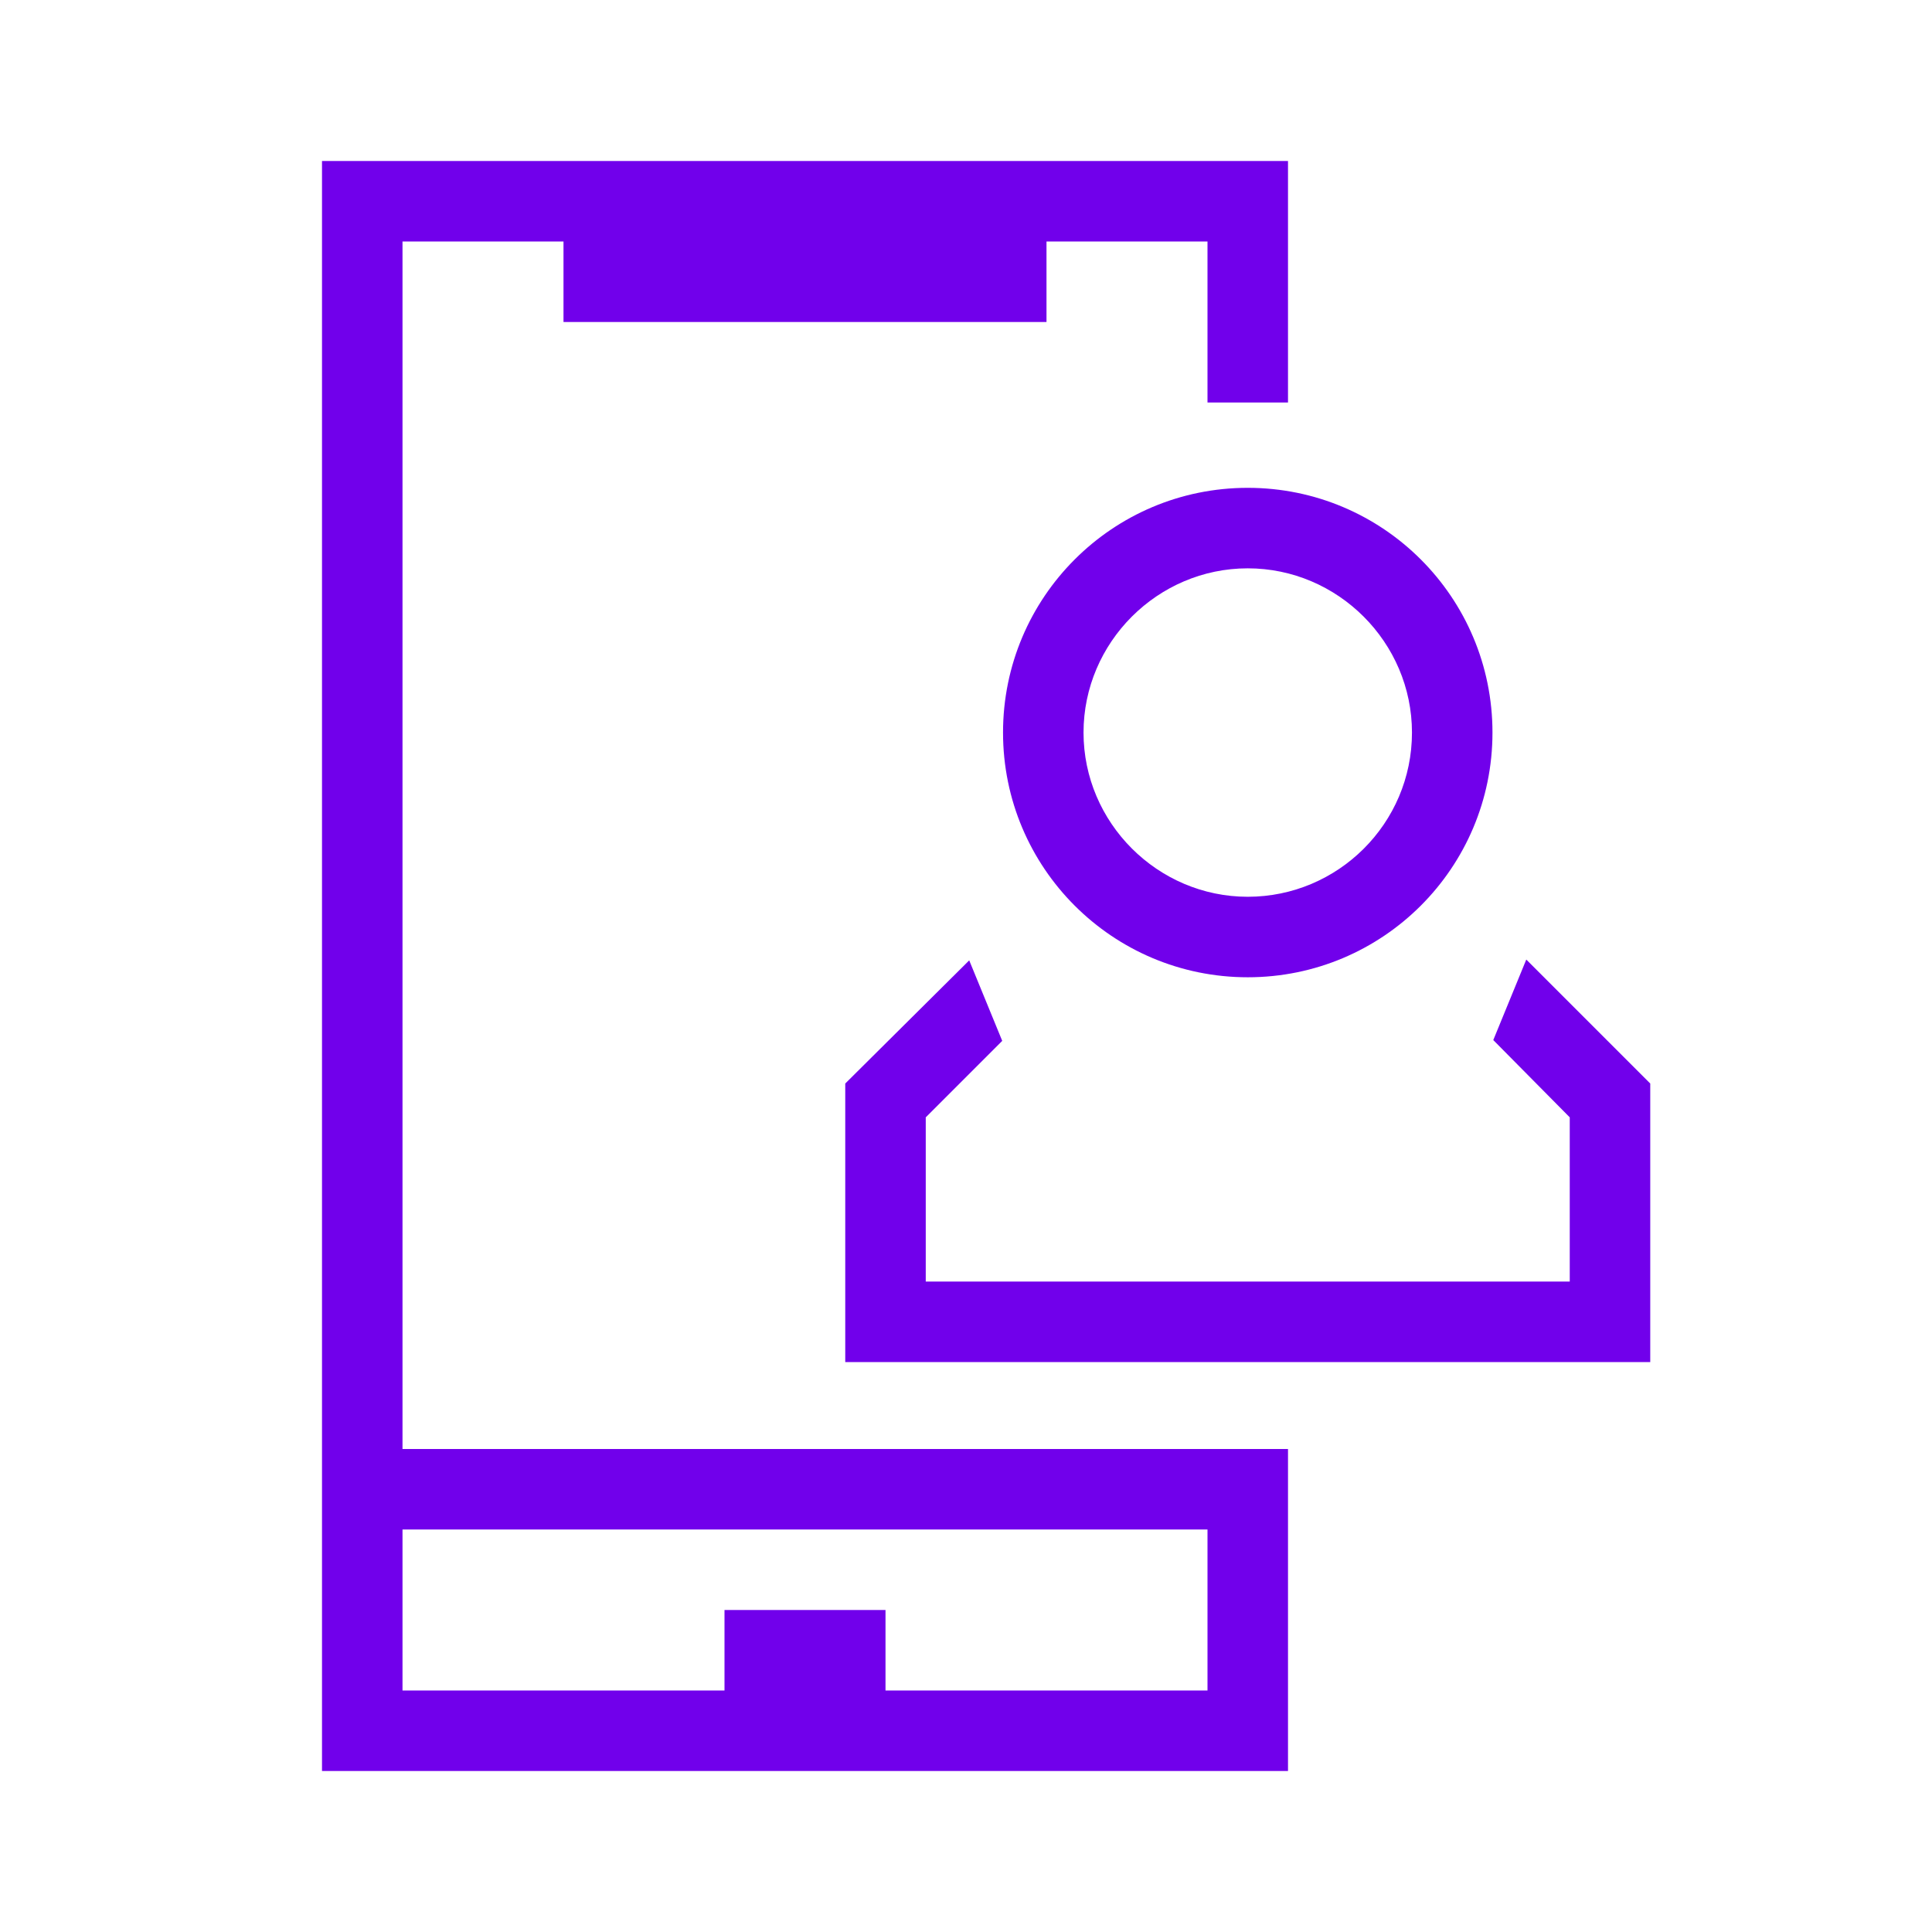
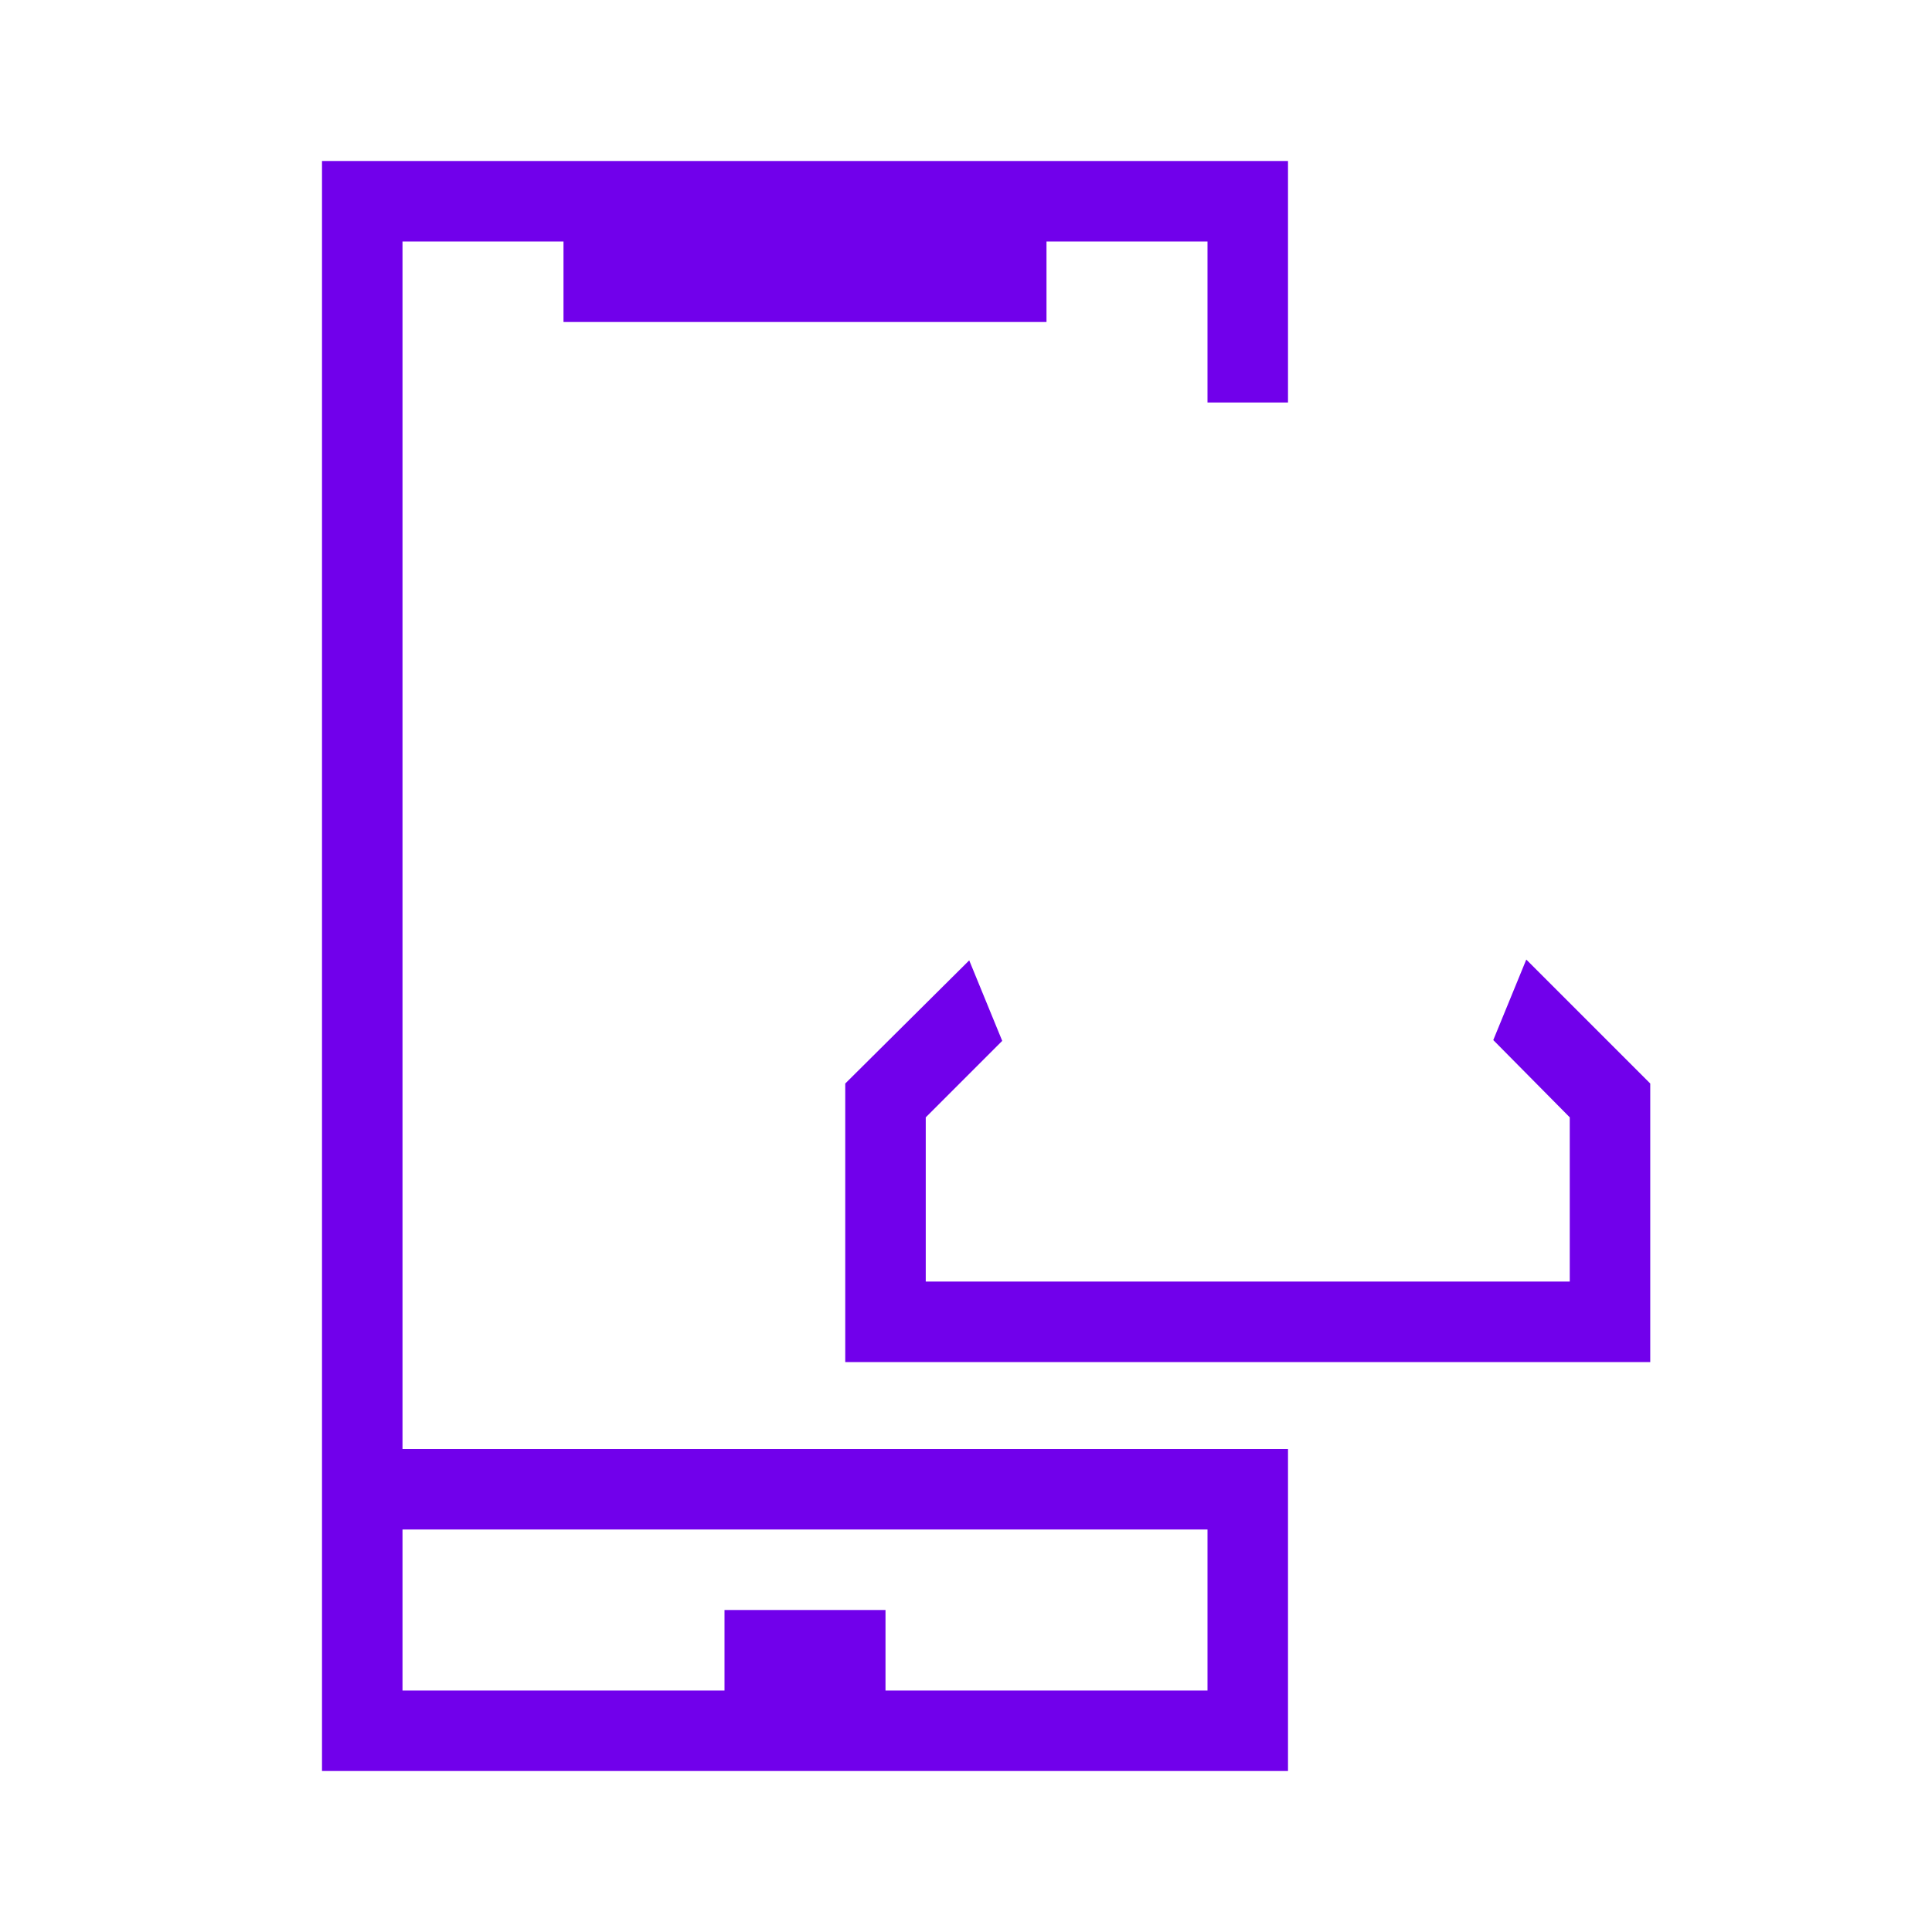
<svg xmlns="http://www.w3.org/2000/svg" id="Icons" viewBox="0 0 24 24">
  <defs>
    <style>
      .cls-1 {
        fill: #7100eb;
      }
    </style>
  </defs>
  <path class="cls-1" d="M4,22h12v-3h0v-1H5V3h2v1h6v-1h2v2h1v-3H4v20ZM15,19v2h-4v-1h-2v1h-4v-2h10Z" />
-   <path class="cls-1" d="M12.46,9.1c0,1.68,1.36,3.04,3.04,3.04s3.04-1.36,3.04-3.04-1.36-3.04-3.04-3.04-3.04,1.36-3.04,3.04ZM17.54,9.1c0,1.13-.92,2.04-2.04,2.04s-2.04-.92-2.04-2.04.92-2.04,2.04-2.04,2.04.92,2.04,2.04Z" />
  <polygon class="cls-1" points="18.96 11.92 18.55 12.92 19.5 13.88 19.5 15.92 11.5 15.92 11.5 13.88 12.45 12.93 12.04 11.93 10.5 13.46 10.5 16.92 20.5 16.92 20.5 13.46 20.5 13.46 20.5 13.46 18.96 11.92" />
</svg>